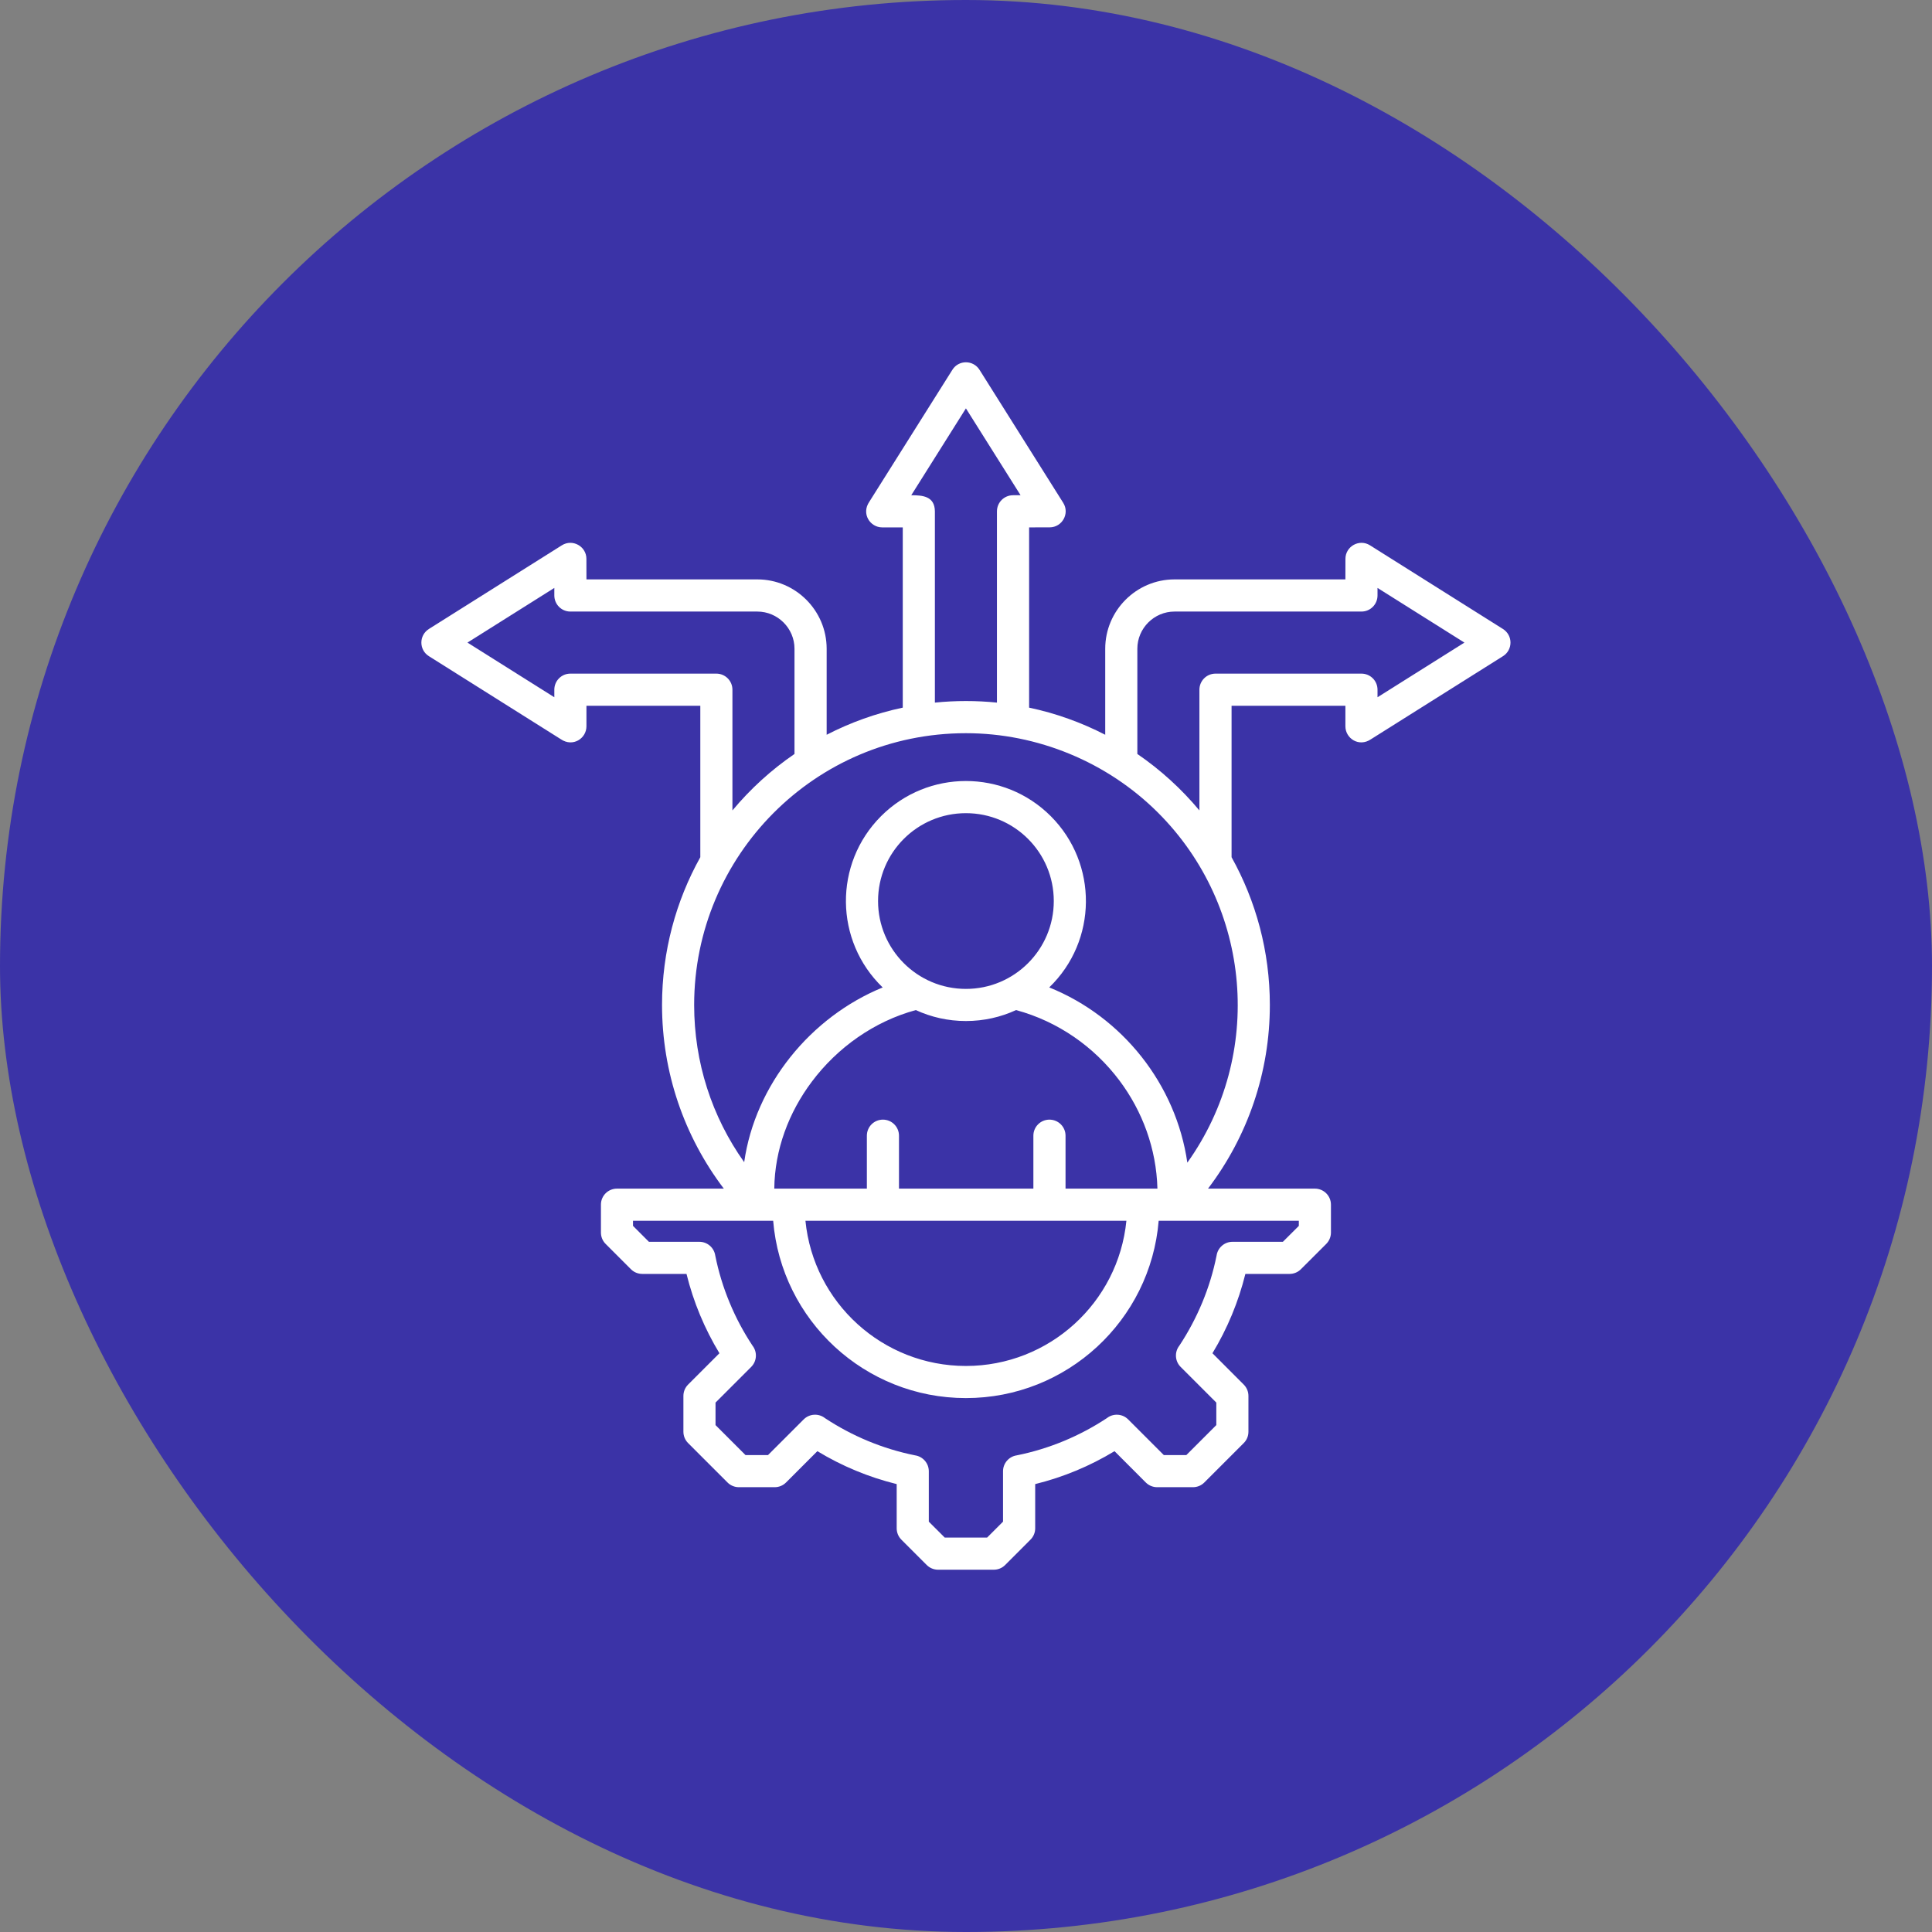
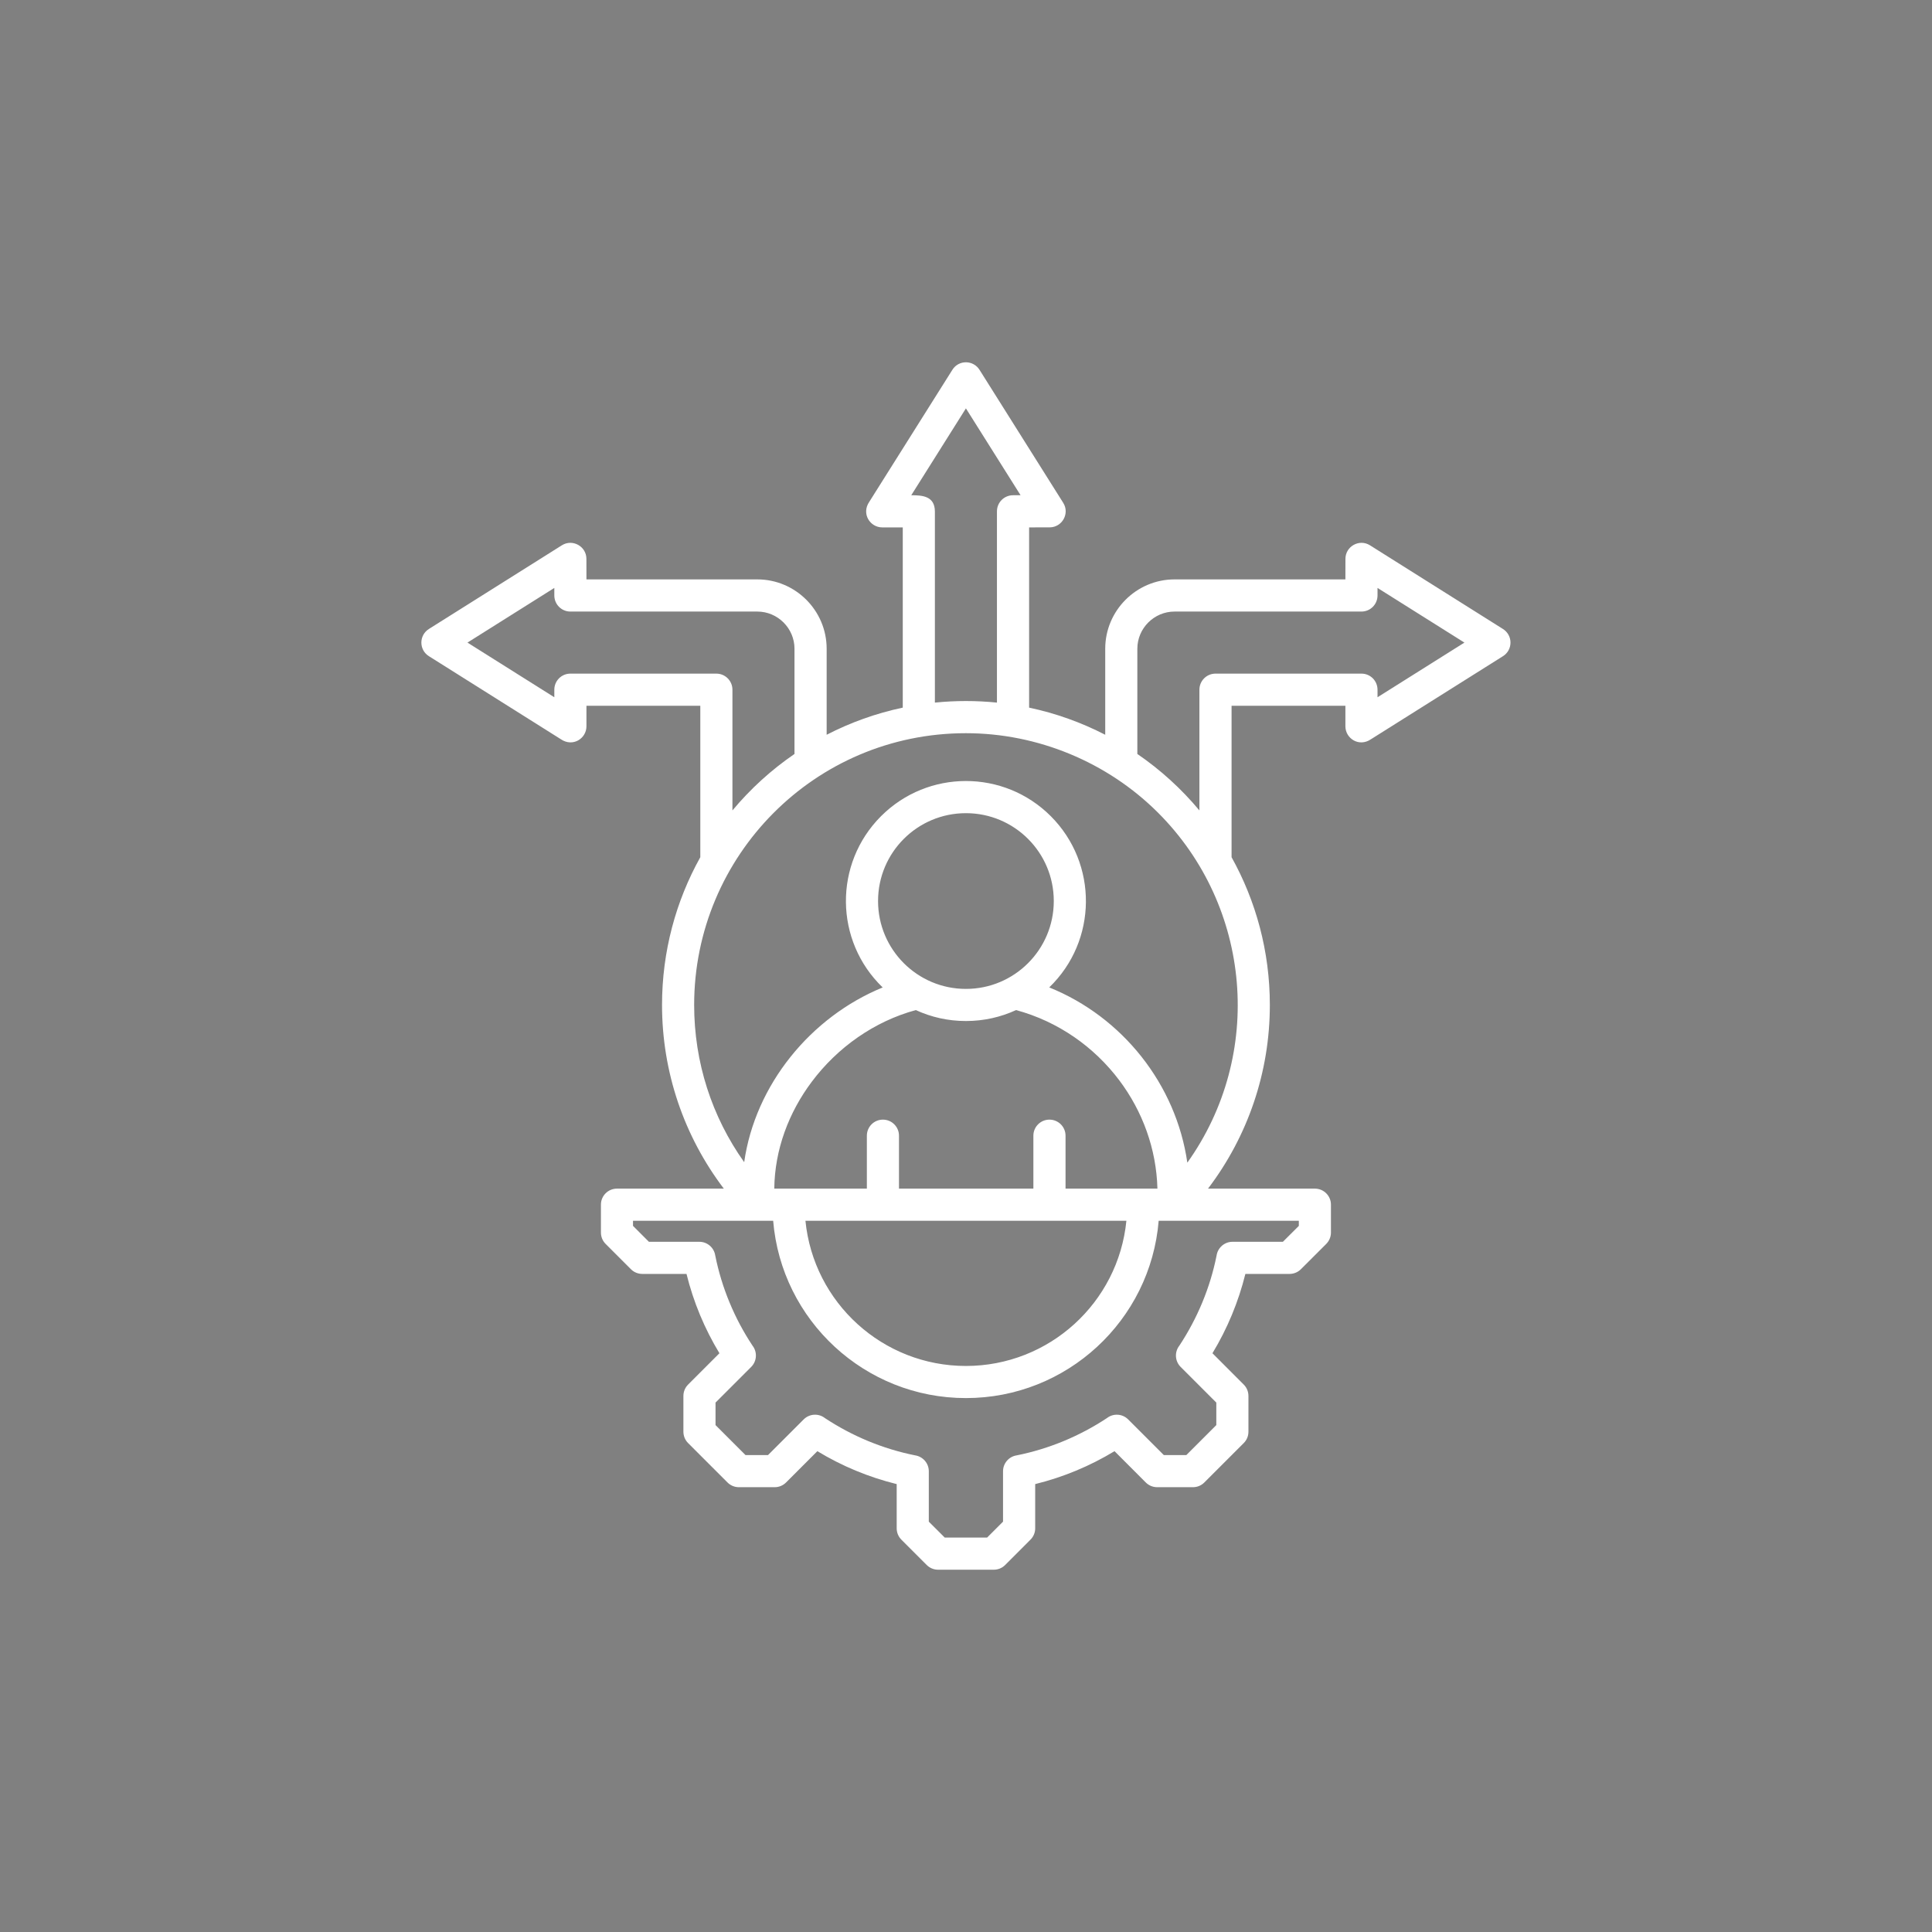
<svg xmlns="http://www.w3.org/2000/svg" width="48" height="48" viewBox="0 0 48 48" fill="none">
  <rect x="0" y="0" width="48" height="48" fill="#808080" stroke="none" />
-   <rect width="48" height="48" rx="24" fill="#3B33A7" />
  <path fill-rule="evenodd" clip-rule="evenodd" d="M23.998 20.203C22.792 20.203 21.815 21.18 21.815 22.386C21.815 23.591 22.792 24.569 23.998 24.569C25.204 24.569 26.181 23.591 26.181 22.386C26.181 21.18 25.204 20.203 23.998 20.203ZM27.985 30.329H20.011C20.212 32.364 21.929 33.937 23.998 33.937C26.067 33.937 27.784 32.364 27.985 30.329ZM32.269 30.329V30.457L31.873 30.852H30.621C30.421 30.852 30.255 30.999 30.226 31.192C30.145 31.597 30.025 31.988 29.87 32.361C29.713 32.739 29.522 33.097 29.301 33.432C29.178 33.588 29.188 33.816 29.333 33.961L30.219 34.847V35.406L29.474 36.151H28.915L28.029 35.265C27.884 35.12 27.656 35.11 27.5 35.233C27.165 35.454 26.807 35.645 26.429 35.802C26.056 35.956 25.665 36.077 25.26 36.158C25.067 36.187 24.92 36.353 24.92 36.553V37.805L24.525 38.2H23.471L23.076 37.805V36.553C23.076 36.353 22.928 36.187 22.736 36.158C22.331 36.077 21.94 35.956 21.567 35.802C21.189 35.645 20.831 35.454 20.496 35.233C20.34 35.11 20.112 35.12 19.967 35.265L19.081 36.151H18.522L17.777 35.406V34.847L18.663 33.961C18.808 33.816 18.818 33.588 18.695 33.431C18.474 33.097 18.282 32.739 18.126 32.361C17.971 31.988 17.851 31.597 17.77 31.192C17.741 30.999 17.575 30.852 17.375 30.852H16.122L15.727 30.457V30.329H19.209C19.413 32.806 21.488 34.735 23.998 34.735C26.508 34.735 28.583 32.806 28.787 30.329H32.269V30.329ZM19.237 29.531H21.537V28.216C21.537 27.995 21.715 27.817 21.936 27.817C22.156 27.817 22.335 27.995 22.335 28.216V29.531H25.674V28.216C25.674 27.995 25.853 27.817 26.073 27.817C26.294 27.817 26.473 27.995 26.473 28.216V29.531H28.756C28.73 28.541 28.384 27.606 27.809 26.841C27.184 26.009 26.289 25.378 25.244 25.095C24.865 25.27 24.443 25.367 23.998 25.367C23.553 25.367 23.132 25.27 22.753 25.095C21.72 25.376 20.806 26.024 20.169 26.875C19.596 27.638 19.247 28.564 19.237 29.531ZM23.998 18.216C25.776 18.216 27.51 18.931 28.773 20.193C31.101 22.521 31.415 26.201 29.499 28.886C29.219 26.942 27.89 25.267 26.068 24.532C27.268 23.375 27.285 21.457 26.106 20.277C24.942 19.113 23.054 19.113 21.89 20.277C20.709 21.458 20.729 23.376 21.93 24.533C20.141 25.265 18.763 26.95 18.489 28.874C17.684 27.742 17.246 26.39 17.246 24.968C17.246 21.265 20.241 18.216 23.998 18.216ZM23.227 12.704V17.456C23.738 17.404 24.258 17.404 24.769 17.456V12.704C24.769 12.483 24.948 12.304 25.169 12.304H25.356L23.998 10.146L22.64 12.304C22.92 12.304 23.223 12.326 23.227 12.704ZM13.772 14.794V14.607L11.614 15.965L13.772 17.323V17.135C13.772 16.915 13.95 16.736 14.171 16.736H17.798C18.018 16.736 18.197 16.915 18.197 17.135V20.135C18.644 19.599 19.162 19.127 19.739 18.732V16.118C19.739 15.61 19.323 15.194 18.815 15.194H14.171C13.95 15.194 13.772 15.015 13.772 14.794ZM33.426 14.395L33.427 13.885C33.427 13.576 33.77 13.38 34.037 13.548L37.336 15.624C37.592 15.782 37.589 16.146 37.342 16.302L34.063 18.365C33.765 18.57 33.426 18.347 33.426 18.045V17.535H30.598V21.297C31.203 22.384 31.549 23.636 31.549 24.968C31.549 26.636 31.003 28.228 30.013 29.531H32.668C32.888 29.531 33.067 29.709 33.067 29.93V30.622C33.067 30.734 33.021 30.834 32.948 30.907L32.321 31.533C32.243 31.611 32.141 31.65 32.039 31.65H30.941C30.768 32.347 30.493 33.01 30.123 33.621L30.9 34.399C30.978 34.477 31.017 34.579 31.017 34.681V35.571C31.017 35.682 30.972 35.783 30.898 35.855L29.921 36.832C29.843 36.91 29.741 36.949 29.639 36.949H28.75C28.638 36.949 28.537 36.903 28.465 36.83L27.69 36.054C27.078 36.425 26.416 36.7 25.719 36.872V37.971C25.719 38.082 25.673 38.183 25.599 38.255L24.973 38.882C24.895 38.96 24.793 38.999 24.691 38.999H23.306C23.195 38.999 23.094 38.953 23.021 38.879L22.395 38.253C22.317 38.175 22.278 38.073 22.278 37.971V36.872C21.581 36.7 20.919 36.425 20.307 36.054L19.529 36.832C19.451 36.91 19.349 36.949 19.247 36.949H18.357C18.246 36.949 18.145 36.903 18.073 36.83L17.096 35.853C17.018 35.775 16.979 35.673 16.979 35.571V34.681C16.979 34.57 17.025 34.469 17.098 34.397L17.874 33.621C17.504 33.01 17.228 32.347 17.056 31.65H15.958C15.846 31.65 15.745 31.605 15.673 31.531L15.046 30.904C14.968 30.826 14.93 30.724 14.93 30.622V29.93C14.929 29.709 15.108 29.531 15.329 29.531H17.983C16.994 28.228 16.448 26.636 16.448 24.968C16.448 23.636 16.793 22.384 17.399 21.297V17.535H14.57V18.045C14.57 18.347 14.232 18.57 13.933 18.365L10.655 16.302C10.407 16.146 10.405 15.782 10.66 15.624L13.959 13.548C14.226 13.38 14.57 13.576 14.569 13.885L14.57 14.395H18.816C19.764 14.395 20.538 15.169 20.538 16.118V18.255C21.127 17.951 21.762 17.722 22.429 17.581V13.103H21.919C21.617 13.103 21.394 12.764 21.598 12.466L23.662 9.187C23.817 8.939 24.181 8.937 24.339 9.193L26.415 12.492C26.583 12.758 26.388 13.102 26.078 13.102L25.568 13.103V17.581C26.235 17.722 26.869 17.951 27.459 18.255V16.118C27.459 15.169 28.233 14.395 29.181 14.395H33.426L33.426 14.395ZM34.224 17.135V17.323L36.383 15.965L34.224 14.607V14.794C34.224 15.015 34.046 15.194 33.825 15.194H29.181C28.673 15.194 28.257 15.61 28.257 16.118V18.732C28.834 19.127 29.352 19.599 29.799 20.135V17.136C29.799 16.915 29.978 16.736 30.199 16.736H33.825C34.046 16.736 34.224 16.915 34.224 17.135Z" fill="white" />
</svg>